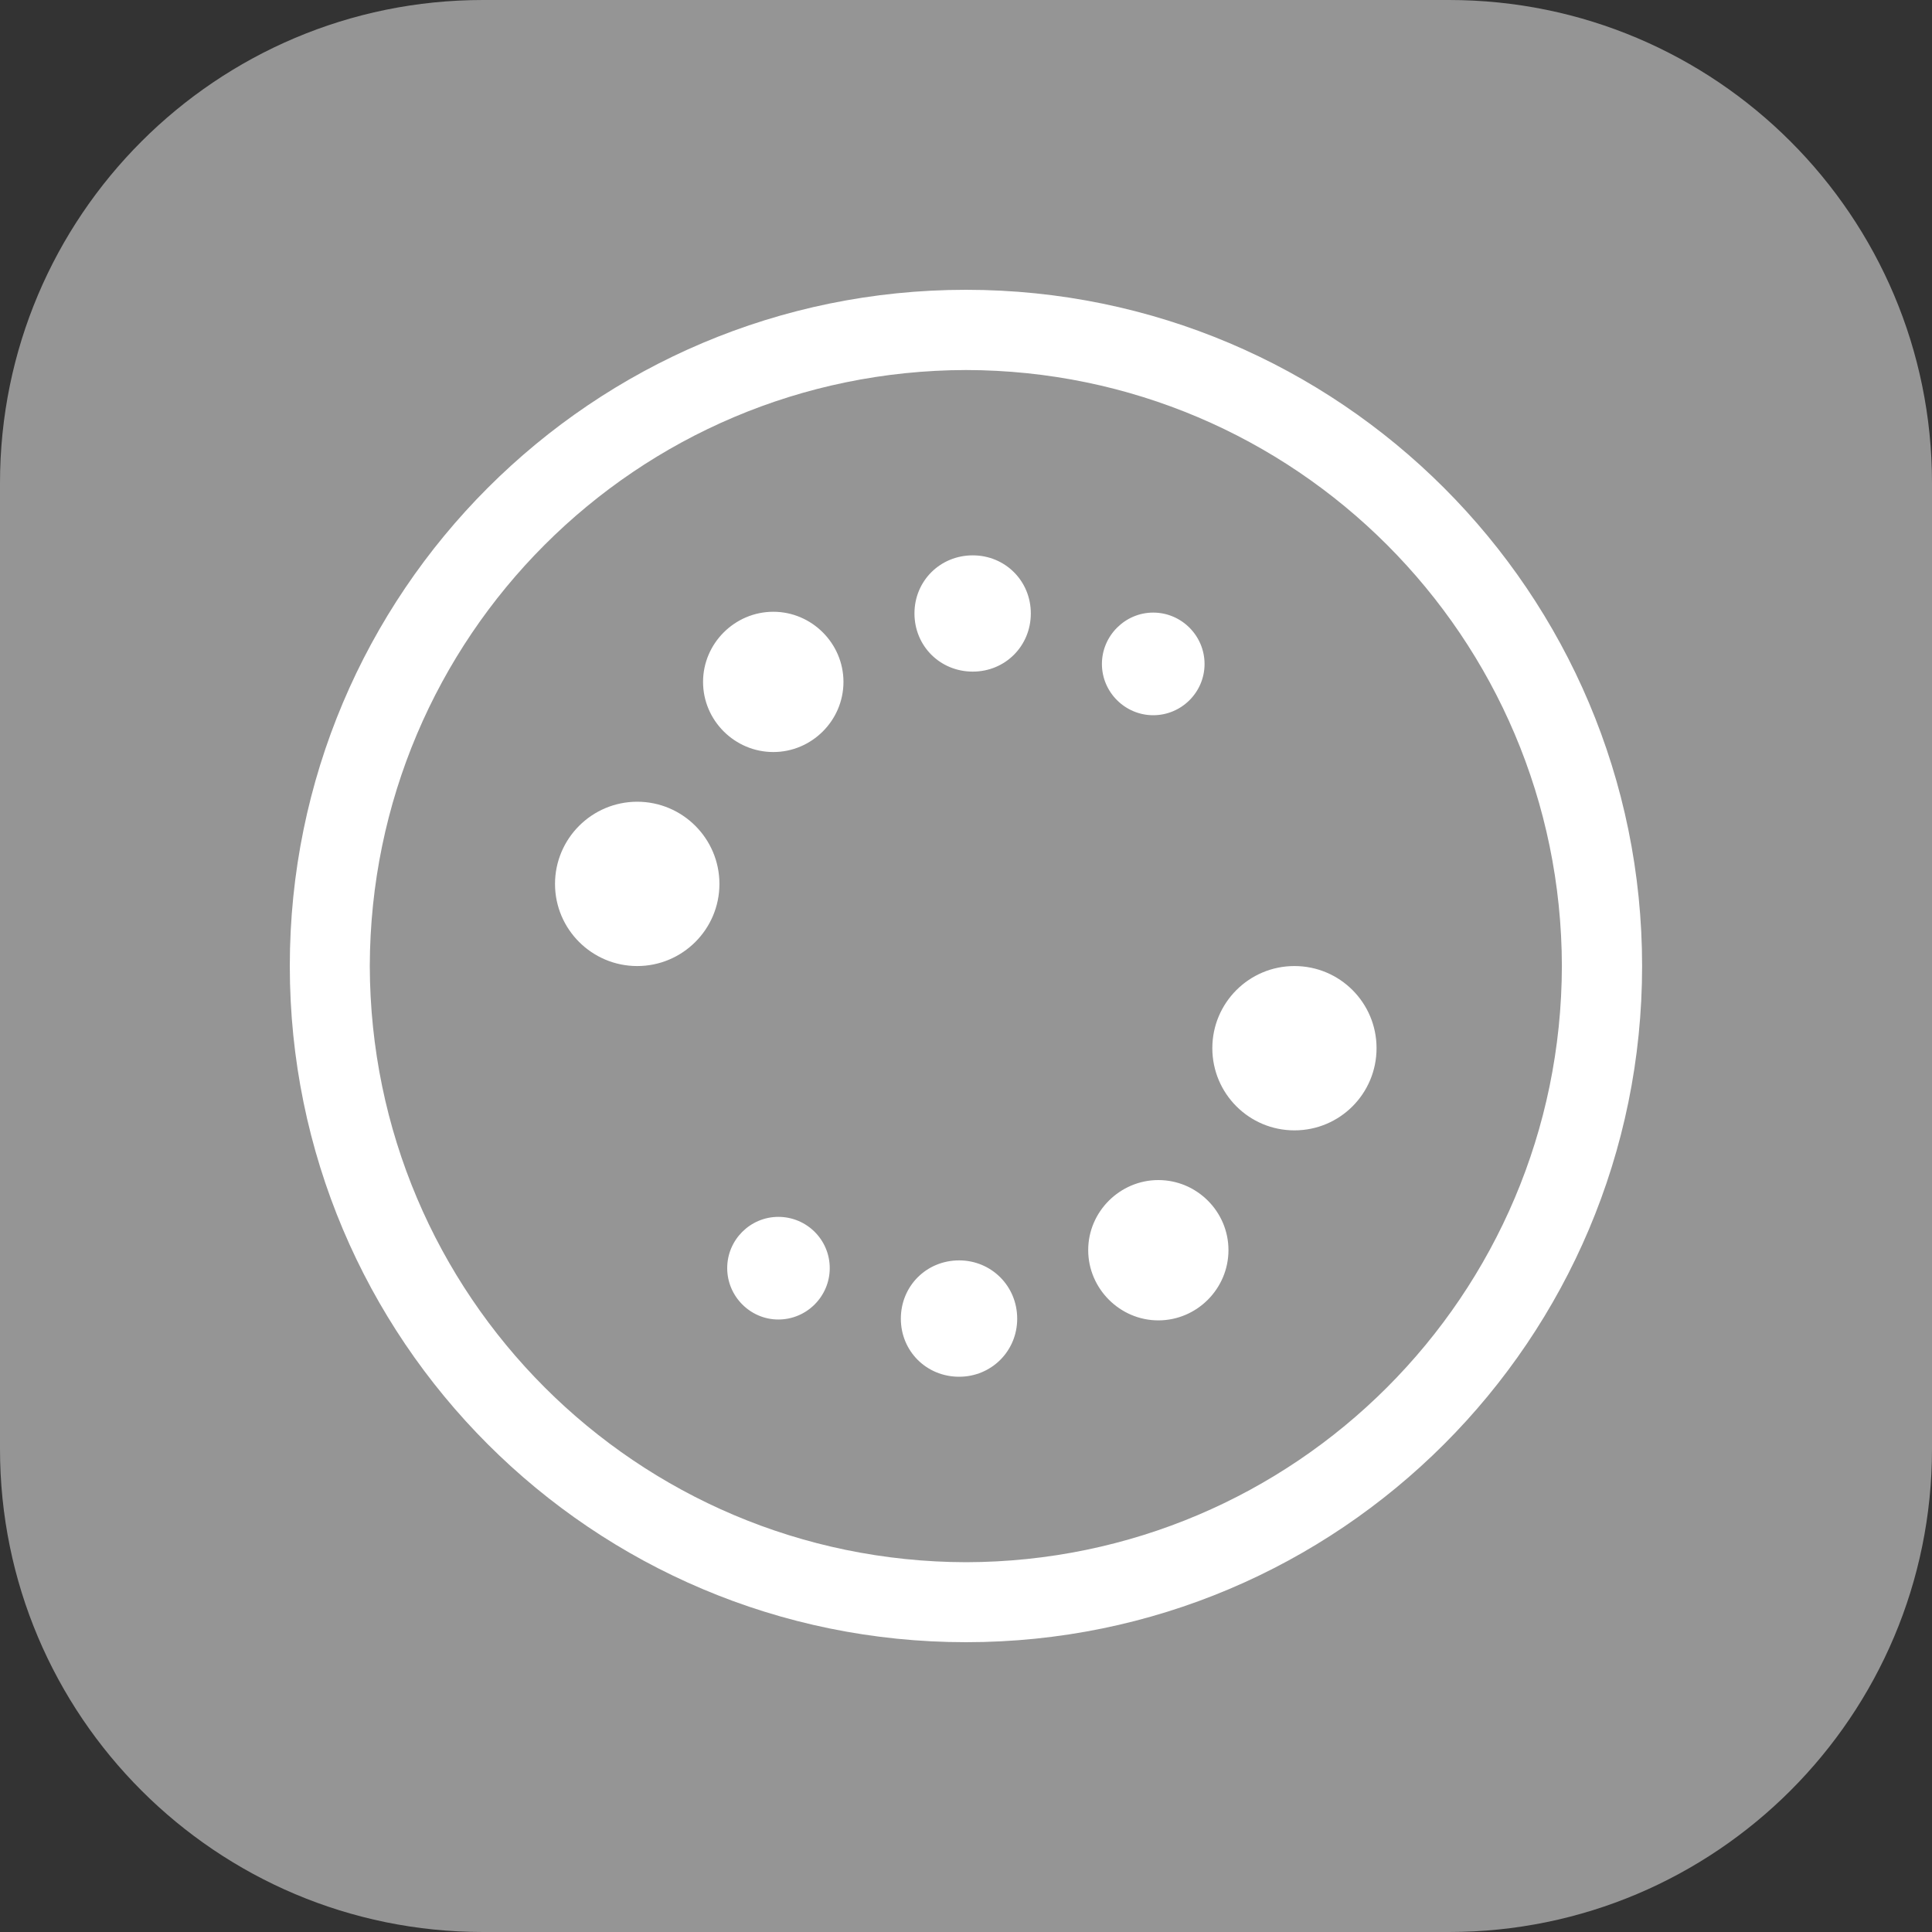
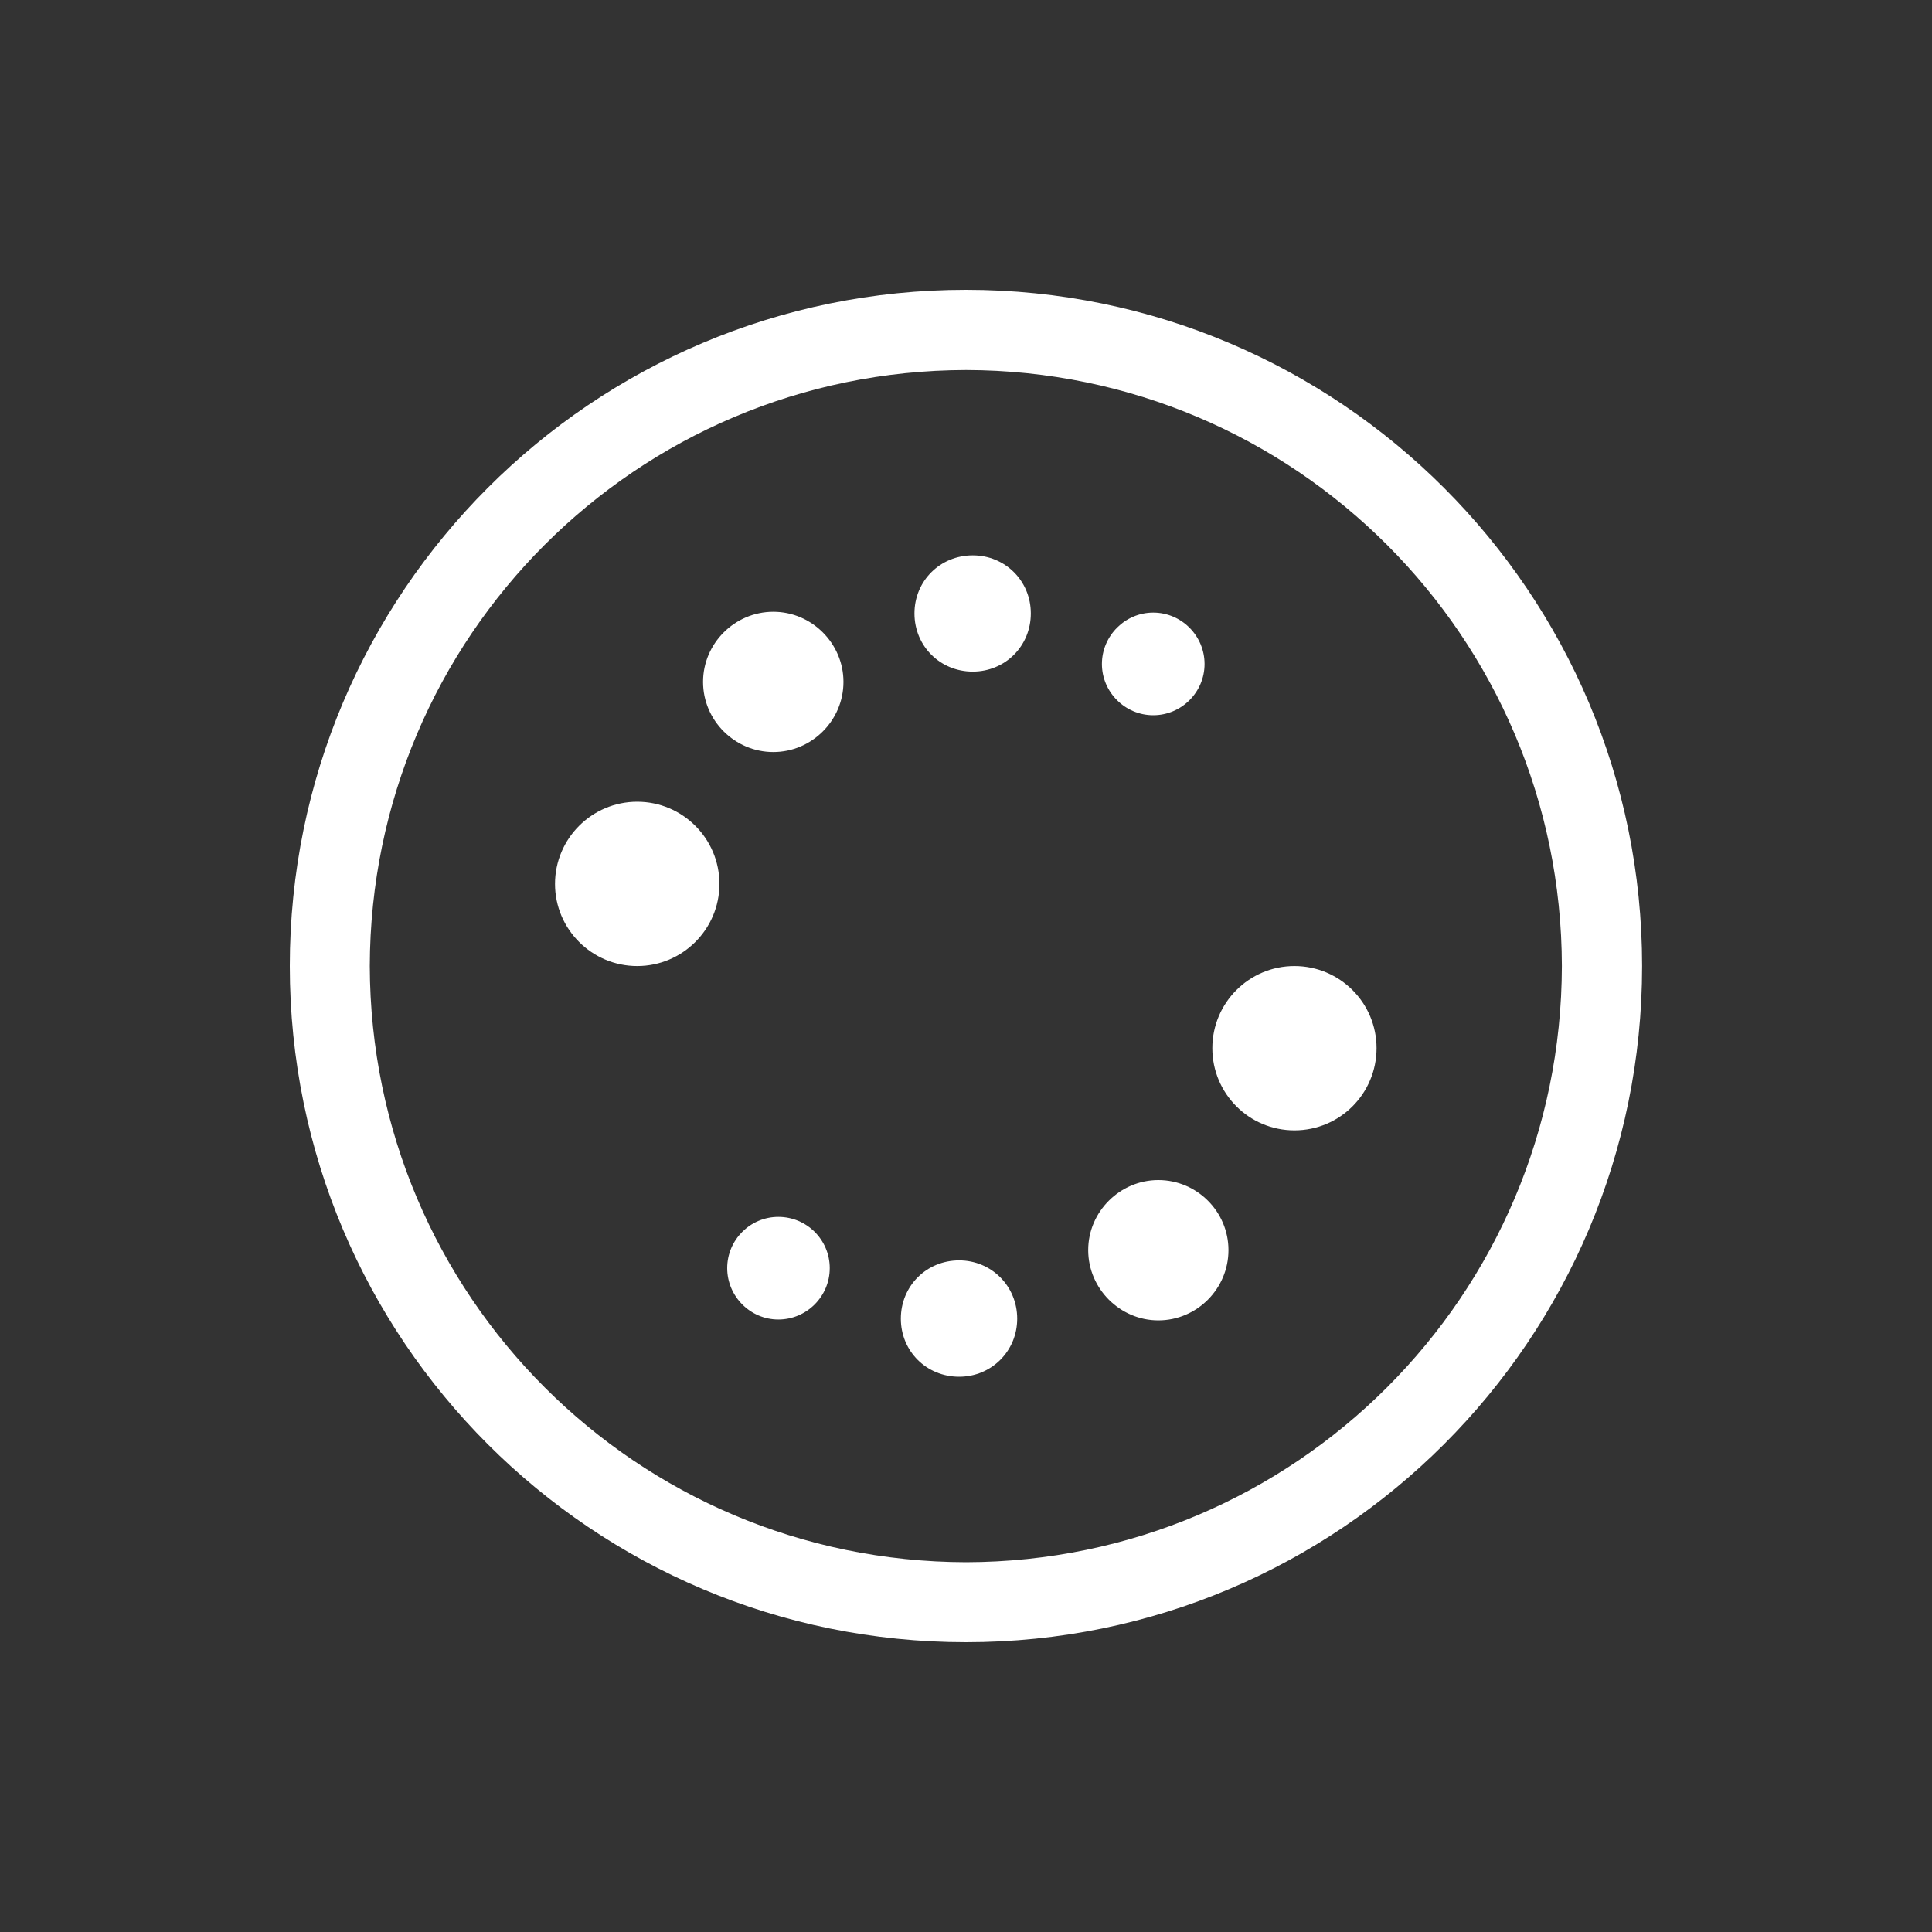
<svg xmlns="http://www.w3.org/2000/svg" width="40" height="40" viewBox="0 0 40 40" fill="none">
  <rect x="0" y="0" width="40" height="40" fill="#333333" stroke="none" />
-   <path d="M30 0H10C4.477 0 0 4.477 0 10V30C0 35.523 4.477 40 10 40H30C35.523 40 40 35.523 40 30V10C40 4.477 35.523 0 30 0Z" fill="#959595" />
  <path fill-rule="evenodd" clip-rule="evenodd" d="M20.002 32.344C13.175 32.328 7.674 26.819 7.656 20C7.674 13.188 13.175 7.674 20.002 7.661C26.812 7.674 32.324 13.19 32.337 20C32.324 26.819 26.812 32.328 20.002 32.344ZM20.002 6C12.261 6 6 12.27 6 20C6 27.735 12.261 34 20.002 34C27.73 34 33.998 27.735 33.998 20C33.998 12.27 27.73 6.002 20.002 6ZM28.5 21.701C28.5 20.763 27.742 20.001 26.8 20.001C25.86 20.001 25.1 20.763 25.1 21.701C25.1 22.641 25.86 23.403 26.8 23.403C27.742 23.403 28.5 22.641 28.5 21.701ZM22.814 13.747C22.814 14.331 23.294 14.808 23.876 14.808C24.462 14.808 24.939 14.331 24.939 13.747C24.939 13.163 24.462 12.683 23.876 12.683C23.294 12.683 22.814 13.163 22.814 13.747ZM25.434 25.882C25.434 25.085 24.781 24.432 23.982 24.432C23.188 24.432 22.53 25.085 22.53 25.882C22.53 26.681 23.188 27.337 23.982 27.337C24.781 27.337 25.434 26.681 25.434 25.882ZM18.933 12.7C18.933 13.376 19.465 13.905 20.14 13.905C20.811 13.905 21.342 13.376 21.342 12.7C21.342 12.027 20.811 11.498 20.14 11.498C19.465 11.498 18.933 12.027 18.933 12.7ZM21.06 27.302C21.06 26.627 20.526 26.095 19.858 26.095C19.18 26.095 18.651 26.627 18.651 27.302C18.651 27.973 19.18 28.504 19.858 28.504C20.526 28.504 21.06 27.973 21.06 27.302ZM17.179 26.255C17.179 25.669 16.703 25.194 16.115 25.194C15.533 25.194 15.056 25.669 15.056 26.255C15.056 26.839 15.533 27.319 16.115 27.319C16.703 27.319 17.179 26.839 17.179 26.255ZM14.556 14.118C14.556 14.917 15.212 15.57 16.011 15.57C16.807 15.57 17.463 14.917 17.463 14.118C17.463 13.321 16.807 12.666 16.011 12.666C15.212 12.666 14.556 13.321 14.556 14.118ZM11.491 18.301C11.491 19.239 12.255 20.001 13.193 20.001C14.131 20.001 14.895 19.239 14.895 18.301C14.895 17.361 14.131 16.599 13.193 16.599C12.255 16.599 11.491 17.361 11.491 18.301Z" fill="white" />
</svg>